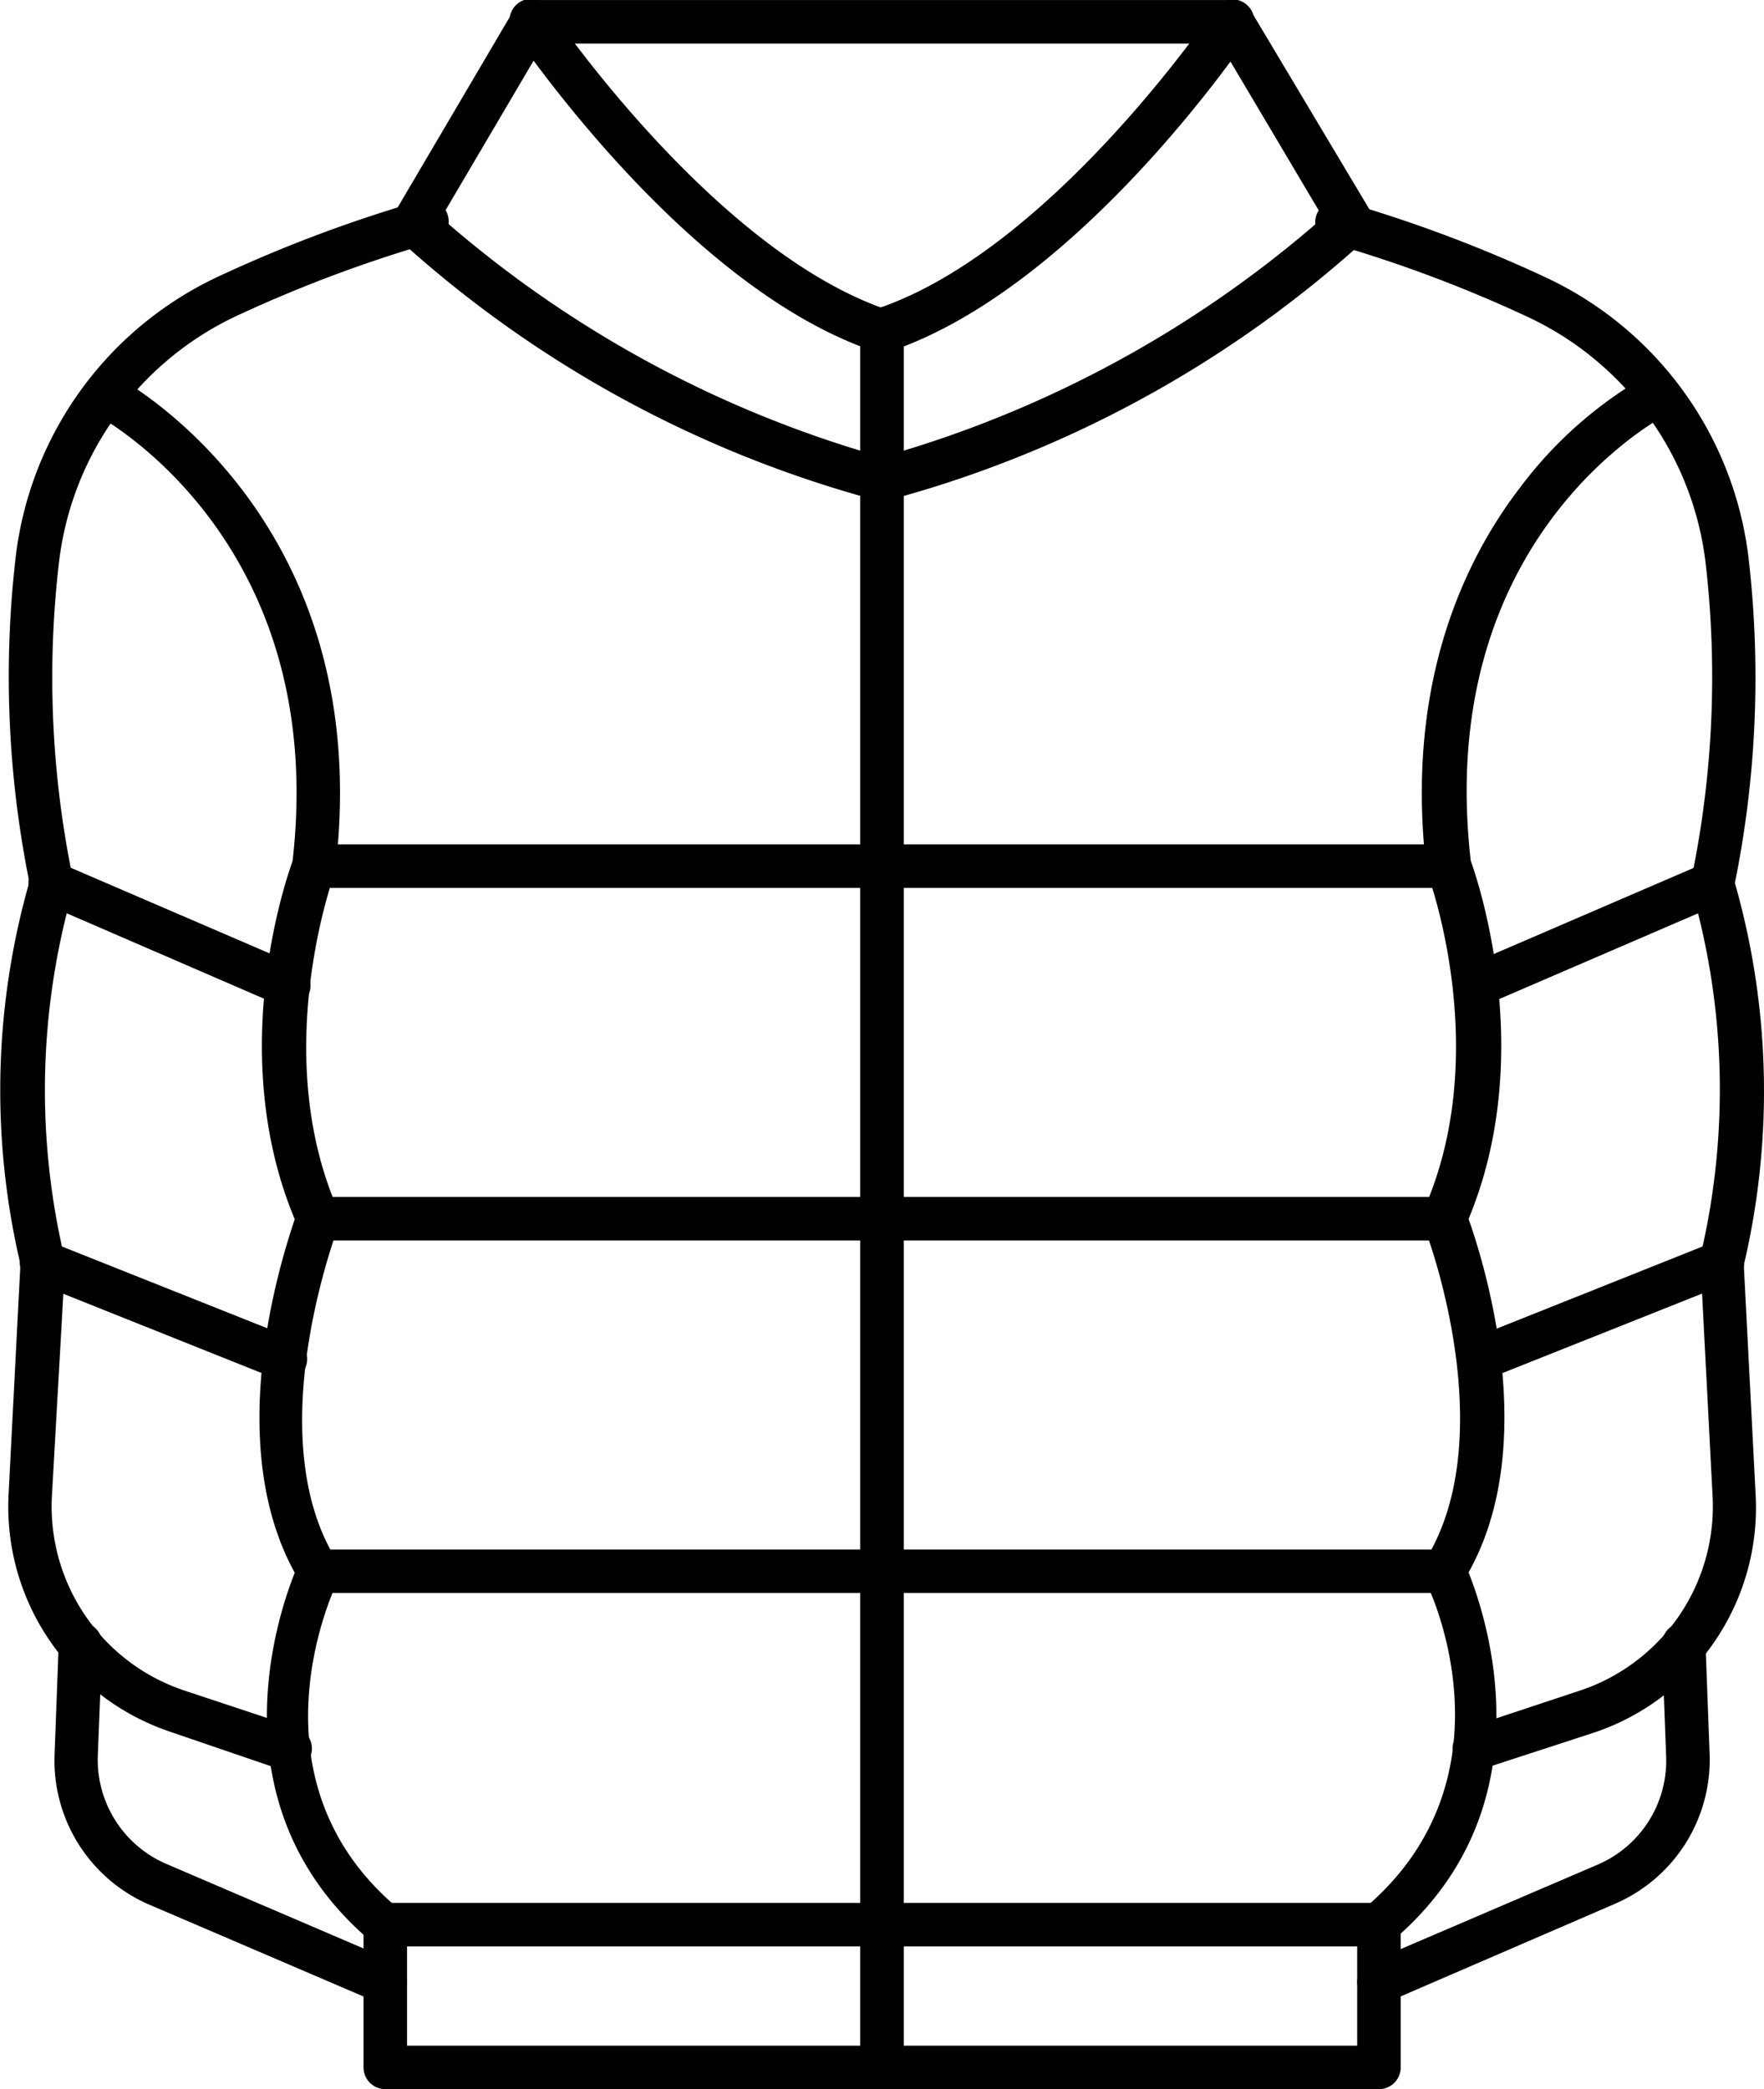
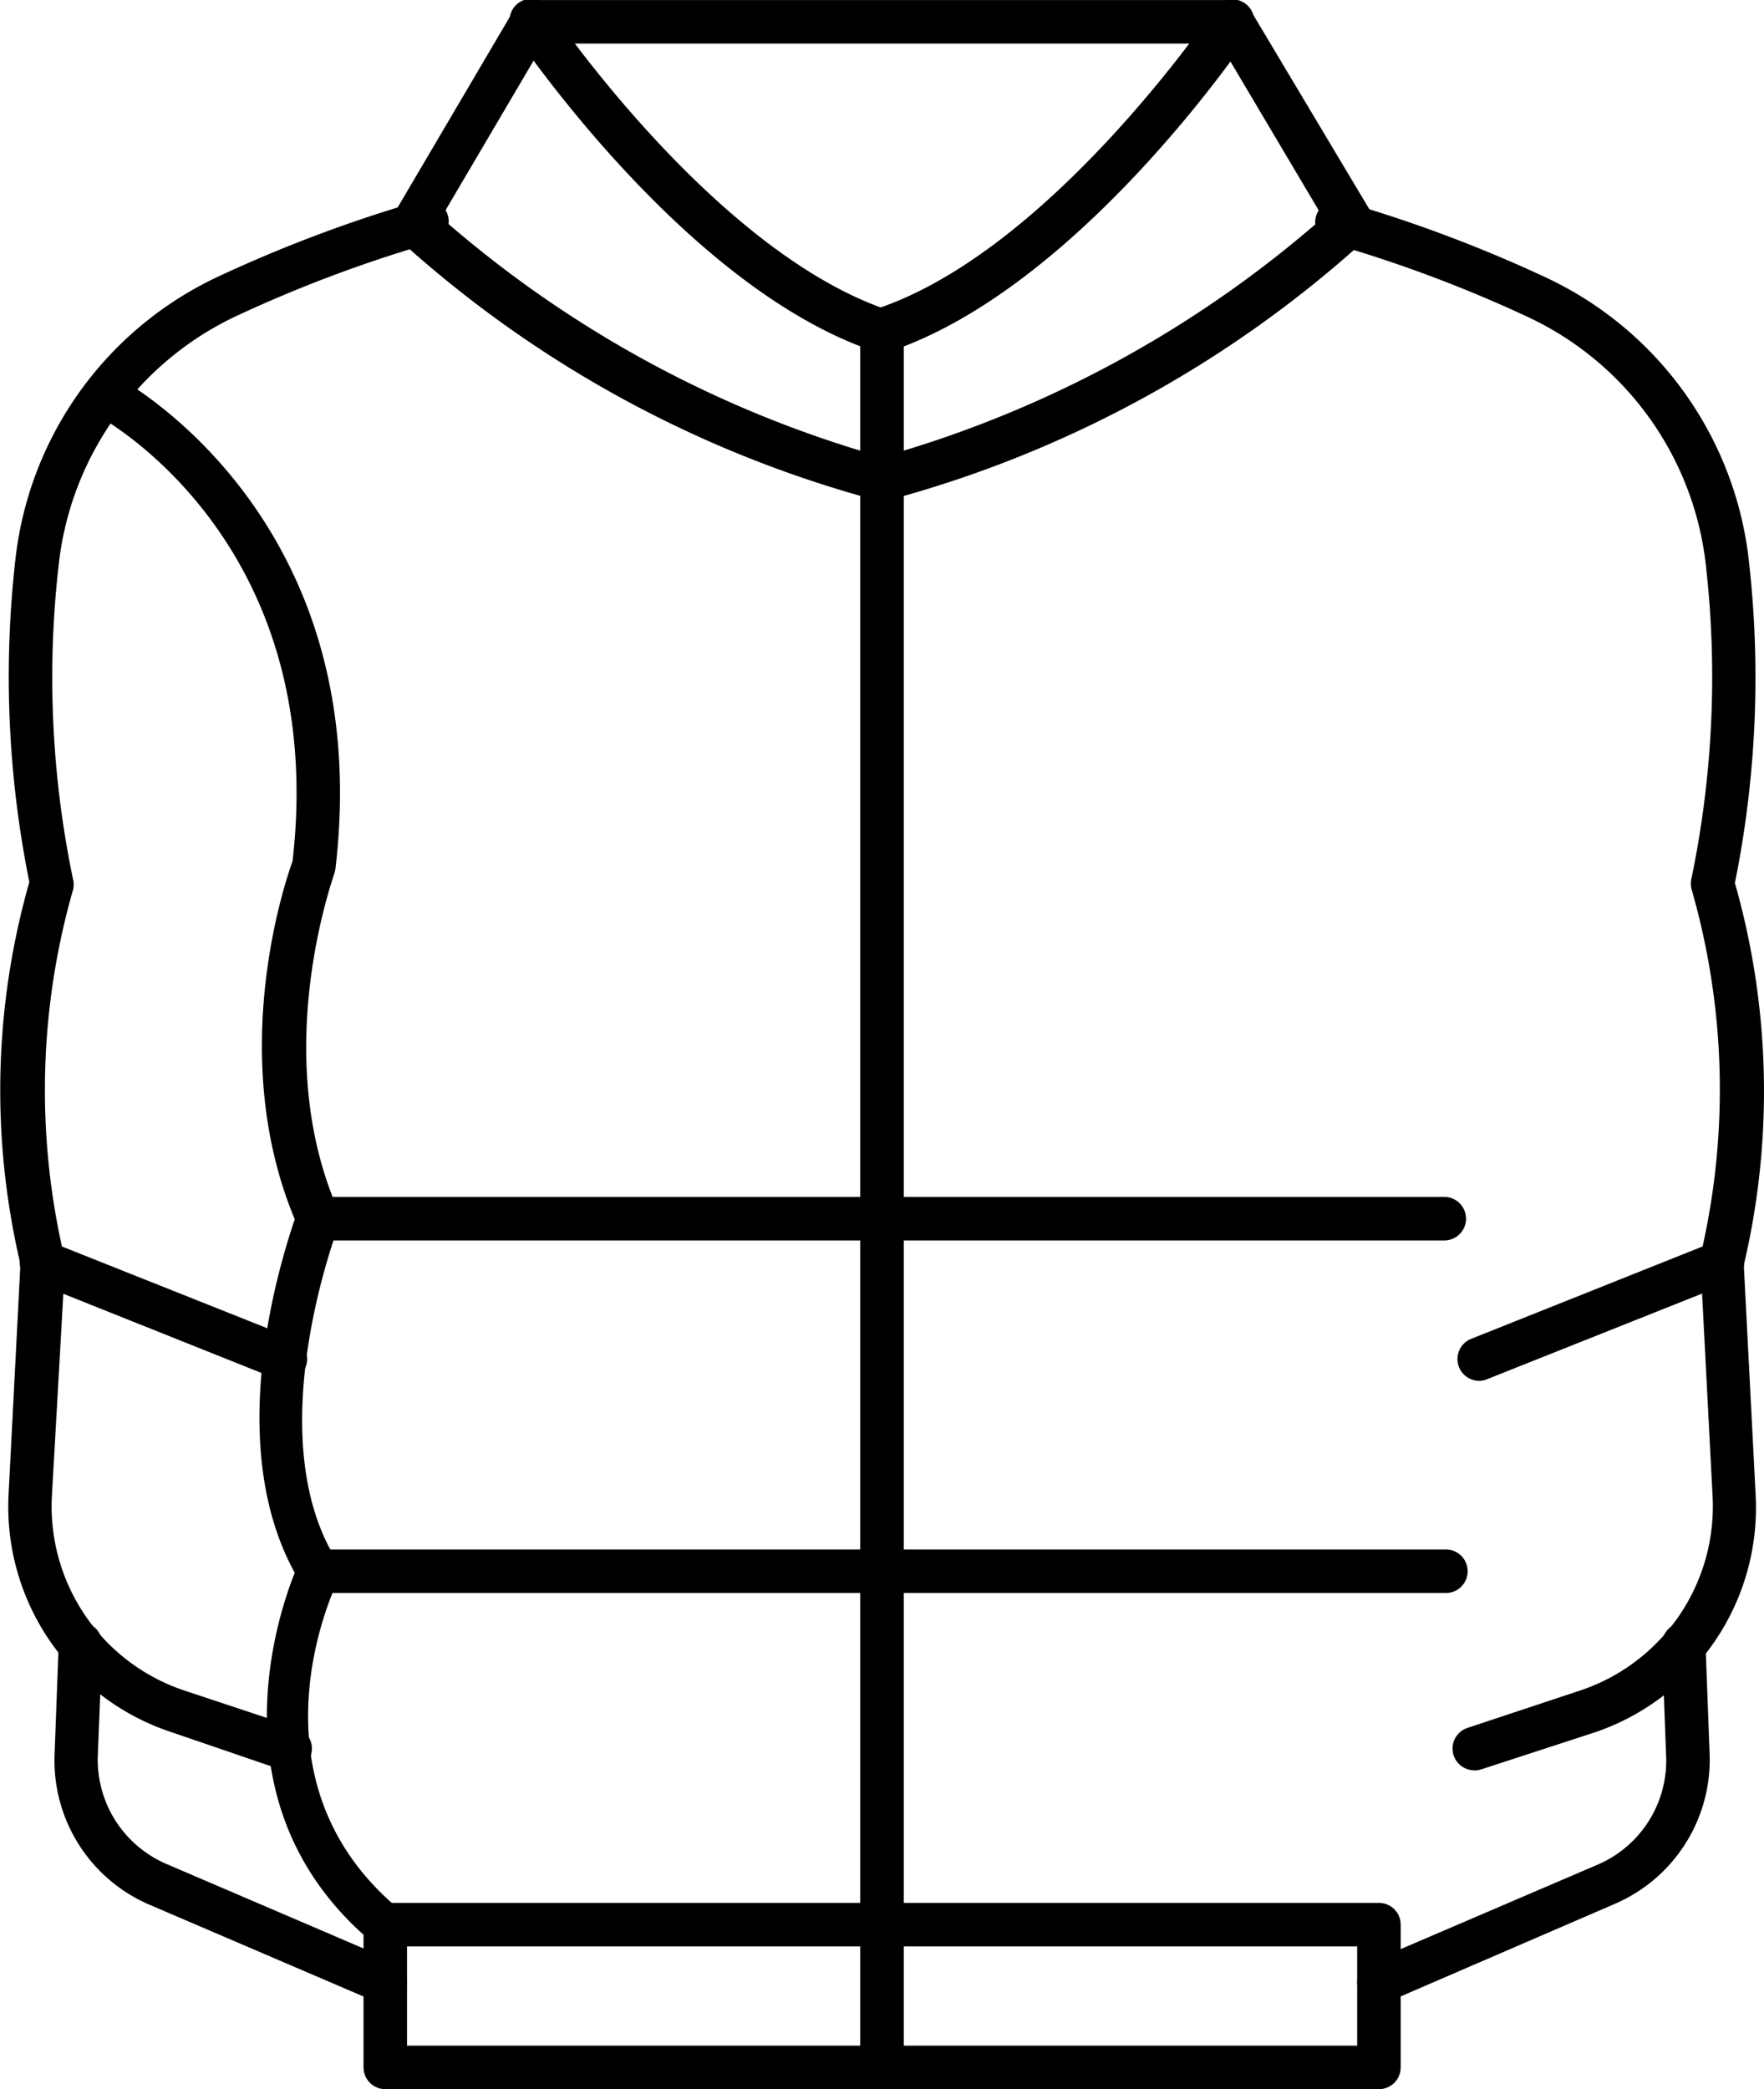
<svg xmlns="http://www.w3.org/2000/svg" id="Layer_2" data-name="Layer 2" width="59.399" height="70.334" viewBox="0 0 59.399 70.334">
  <g id="Layer_1" data-name="Layer 1">
    <path id="Tracé_12992" data-name="Tracé 12992" d="M50.912,93.711H17.453a.733.733,0,0,1-.733-.733V88.173a.733.733,0,0,1,.733-.733H50.912a.733.733,0,0,1,.733.733v4.806A.733.733,0,0,1,50.912,93.711ZM18.185,92.246H50.179V88.905H18.185Z" transform="translate(-4.479 -23.377)" />
-     <path id="Tracé_12993" data-name="Tracé 12993" d="M52.42,40.265H14.213a.733.733,0,0,1,0-1.465H52.42a.733.733,0,0,1,0,1.465Z" transform="translate(-3.613 -10.373)" />
    <path id="Tracé_12994" data-name="Tracé 12994" d="M52.327,56.465H14.413a.733.733,0,1,1,0-1.465H52.327a.733.733,0,0,1,0,1.465Z" transform="translate(-3.667 -14.704)" />
    <path id="Tracé_12995" data-name="Tracé 12995" d="M52.327,72.665H14.413a.733.733,0,1,1,0-1.465H52.327a.733.733,0,1,1,0,1.465Z" transform="translate(-3.667 -19.035)" />
-     <path id="Tracé_12996" data-name="Tracé 12996" d="M63.123,70.1a.733.733,0,0,1-.476-1.289c5.18-4.4,2.2-10.748,2.044-10.99a.733.733,0,0,1,0-.733c2.623-4.235,0-11.151-.059-11.217a.733.733,0,0,1,0-.564C66.984,40,64.786,34.057,64.764,34a.769.769,0,0,1-.044-.176c-.733-6.242,1.3-10.418,3.15-12.828a13.957,13.957,0,0,1,4.293-3.788.736.736,0,0,1,.711,1.289c-.337.176-7.9,4.2-6.66,15.056.293.813,2.2,6.594-.073,12.059.5,1.414,2.447,7.531,0,11.9.637,1.6,2.711,7.942-2.572,12.411a.769.769,0,0,1-.447.183Z" transform="translate(-16.69 -4.575)" />
    <path id="Tracé_12997" data-name="Tracé 12997" d="M14.021,70.116a.769.769,0,0,1-.476-.169c-5.282-4.469-3.209-10.814-2.572-12.411-2.418-4.4-.476-10.484,0-11.9-2.286-5.48-.366-11.246-.073-12.059,1.245-10.916-6.594-15.012-6.66-15.056a.733.733,0,0,1,.659-1.3c.088.044,8.858,4.638,7.444,16.616a.769.769,0,0,1-.044.176c0,.059-2.2,6,.132,11.312a.733.733,0,0,1,0,.564c0,.066-2.681,6.982-.059,11.217a.733.733,0,0,1,.037.733c-.132.271-3.136,6.645,2.037,10.99a.731.731,0,0,1-.425,1.289ZM11.647,33.748Z" transform="translate(-1.048 -4.588)" />
    <path id="Tracé_12998" data-name="Tracé 12998" d="M65.817,62.063a.733.733,0,0,1-.227-1.429l3.8-1.26a6.535,6.535,0,0,0,4.454-6.513l-.41-7.905a1,1,0,0,1,0-.212,24.345,24.345,0,0,0-.3-12.345.806.806,0,0,1,0-.374A33.342,33.342,0,0,0,73.6,21.351a10.506,10.506,0,0,0-6-8.227A45.13,45.13,0,0,0,61,10.654a.733.733,0,1,1,.388-1.414A46.83,46.83,0,0,1,68.22,11.8a11.986,11.986,0,0,1,6.828,9.4,34.88,34.88,0,0,1-.454,10.99,25.562,25.562,0,0,1,.3,12.865l.4,7.766A7.986,7.986,0,0,1,69.831,60.8l-3.78,1.231a.872.872,0,0,1-.234.037Z" transform="translate(-16.175 -2.463)" />
-     <path id="Tracé_12999" data-name="Tracé 12999" d="M67.582,44.5a.733.733,0,0,1-.293-1.407l7.978-3.436A.733.733,0,0,1,75.846,41L67.867,44.44A.8.8,0,0,1,67.582,44.5Z" transform="translate(-17.881 -10.591)" />
    <path id="Tracé_13000" data-name="Tracé 13000" d="M67.732,61.723a.733.733,0,0,1-.271-1.414l8.191-3.268a.733.733,0,1,1,.542,1.363l-8.206,3.268A.689.689,0,0,1,67.732,61.723Z" transform="translate(-17.922 -15.236)" />
    <path id="Tracé_13001" data-name="Tracé 13001" d="M63.123,87.4a.733.733,0,0,1-.286-1.407l7.656-3.282a3.81,3.81,0,0,0,2.3-3.663l-.139-3.714a.733.733,0,1,1,1.465-.051l.139,3.707a5.282,5.282,0,0,1-3.187,5.041l-7.663,3.312a.8.8,0,0,1-.286.059Z" transform="translate(-16.69 -19.938)" />
    <path id="Tracé_13002" data-name="Tracé 13002" d="M9.777,62.053a.872.872,0,0,1-.234,0l-3.8-1.3A7.993,7.993,0,0,1,.3,52.778l.4-7.766a25.562,25.562,0,0,1,.3-12.865,34.881,34.881,0,0,1-.454-10.99,11.971,11.971,0,0,1,6.828-9.4A46.83,46.83,0,0,1,14.194,9.2a.733.733,0,1,1,.388,1.414,45.423,45.423,0,0,0-6.594,2.469A10.513,10.513,0,0,0,2,21.369a33.342,33.342,0,0,0,.469,10.674.733.733,0,0,1,0,.374,24.485,24.485,0,0,0-.293,12.345,1,1,0,0,1,.029.183l-.447,7.905a6.535,6.535,0,0,0,4.454,6.513l3.8,1.26a.733.733,0,0,1-.227,1.429Z" transform="translate(-0.012 -2.452)" />
-     <path id="Tracé_13003" data-name="Tracé 13003" d="M10.068,44.481a.835.835,0,0,1-.293-.059L1.818,40.979A.733.733,0,1,1,2.4,39.639l7.978,3.436a.734.734,0,0,1-.308,1.407Z" transform="translate(-0.362 -10.574)" />
    <path id="Tracé_13004" data-name="Tracé 13004" d="M9.869,61.723a.689.689,0,0,1-.271-.051L1.407,58.4a.731.731,0,1,1,.527-1.363l8.206,3.268a.733.733,0,0,1-.271,1.414Z" transform="translate(-0.258 -15.236)" />
    <path id="Tracé_13005" data-name="Tracé 13005" d="M13.655,87.4a.836.836,0,0,1-.293-.059L5.706,84.06A5.282,5.282,0,0,1,2.519,79.02l.139-3.707a.733.733,0,1,1,1.465,0l-.147,3.714A3.817,3.817,0,0,0,6.284,82.69l7.656,3.282a.733.733,0,0,1-.286,1.407Z" transform="translate(-0.682 -19.939)" />
    <path id="Tracé_13006" data-name="Tracé 13006" d="M34.526,16.851h-.154A38.83,38.83,0,0,1,18.254,8.059a.733.733,0,0,1-.132-.916L22.115.359A.733.733,0,0,1,22.745,0H46.314a.733.733,0,0,1,.63.359l4.03,6.748a.733.733,0,0,1-.161.952,38.83,38.83,0,0,1-16.118,8.792ZM19.682,7.326a38.273,38.273,0,0,0,14.843,8.059A38.28,38.28,0,0,0,49.376,7.326L45.9,1.465H23.133Z" transform="translate(-4.826 0.001)" />
-     <line id="Ligne_380" data-name="Ligne 380" y2="58.457" transform="translate(29.699 11.144)" />
    <path id="Tracé_13007" data-name="Tracé 13007" d="M40.283,74.132a.733.733,0,0,1-.733-.733V14.943a.733.733,0,0,1,1.465,0V73.4A.733.733,0,0,1,40.283,74.132Z" transform="translate(-10.583 -3.798)" />
    <path id="Tracé_13008" data-name="Tracé 13008" d="M40.238,11.876a.741.741,0,1,1-.227-1.465C45.879,8.491,51.359.4,51.418.322a.734.734,0,1,1,1.216.821c-.234.344-5.817,8.579-12.162,10.7A.828.828,0,0,1,40.238,11.876Z" transform="translate(-10.539 0.001)" />
    <path id="Tracé_13009" data-name="Tracé 13009" d="M35.983,11.876a.821.821,0,0,1-.227-.037c-6.345-2.117-11.9-10.374-12.162-10.7A.734.734,0,1,1,24.81.322c.059.081,5.539,8.169,11.407,10.125a.742.742,0,1,1-.234,1.465Z" transform="translate(-6.284 0.001)" />
  </g>
</svg>